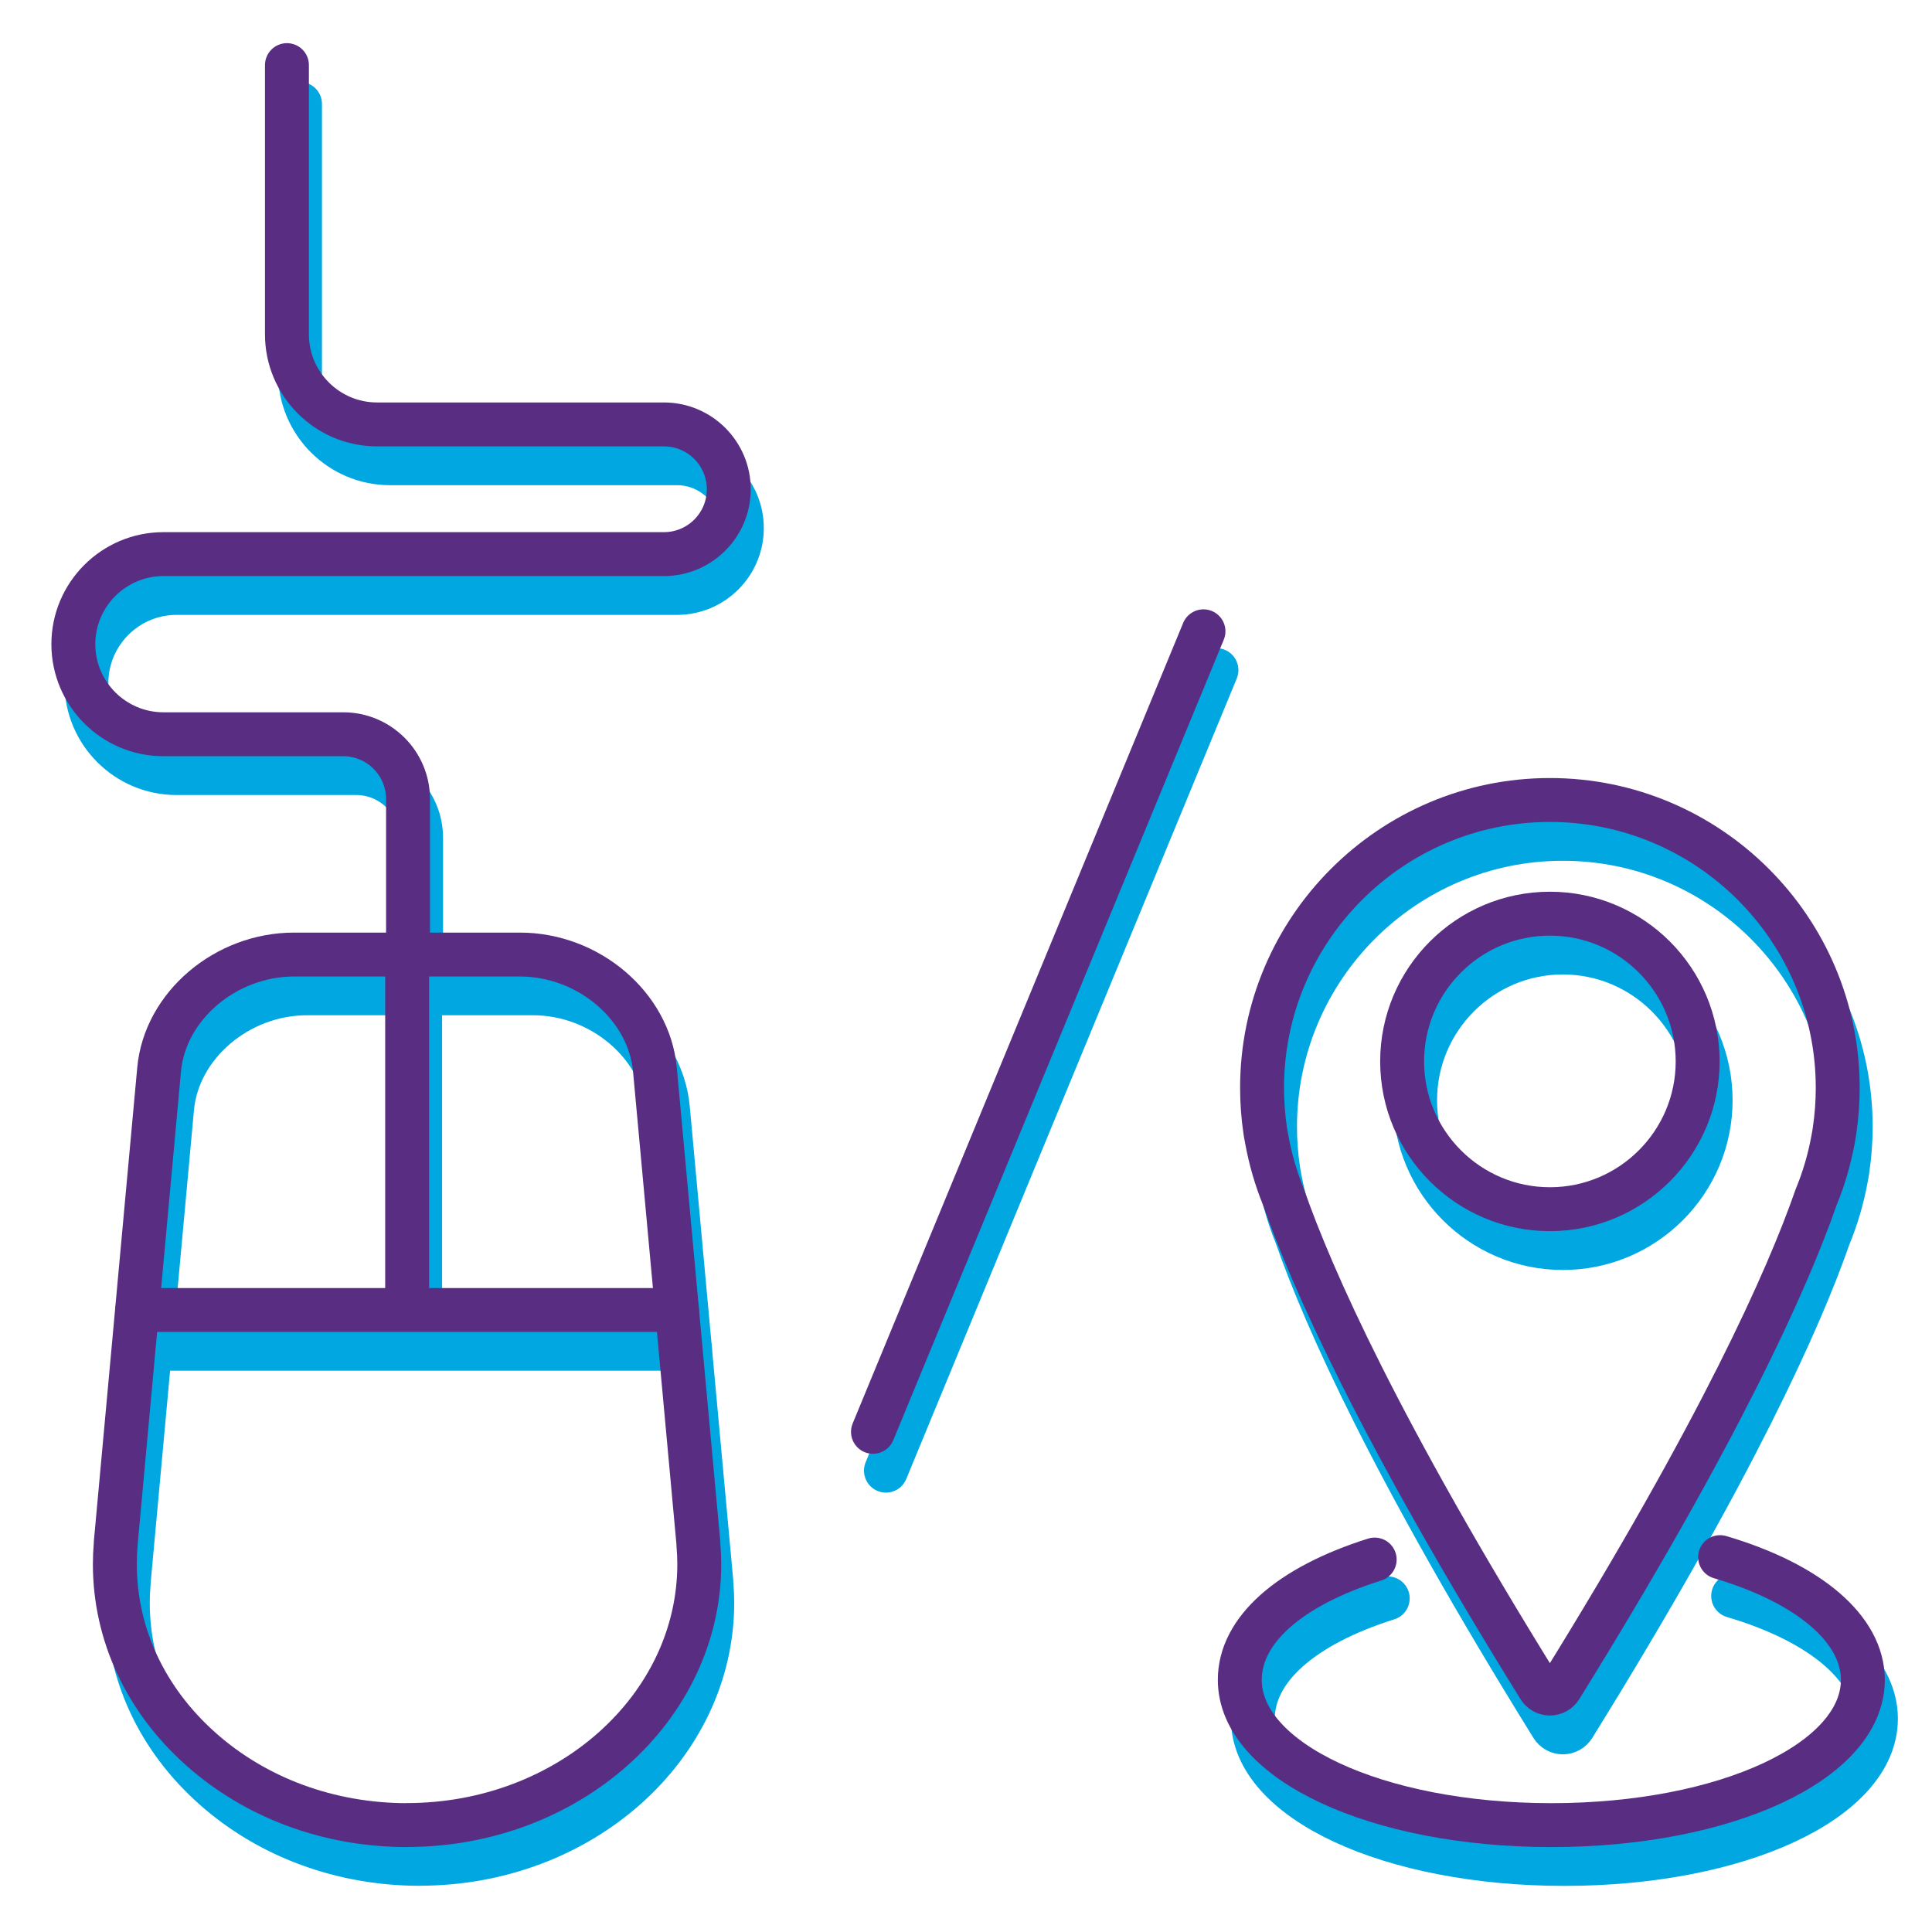
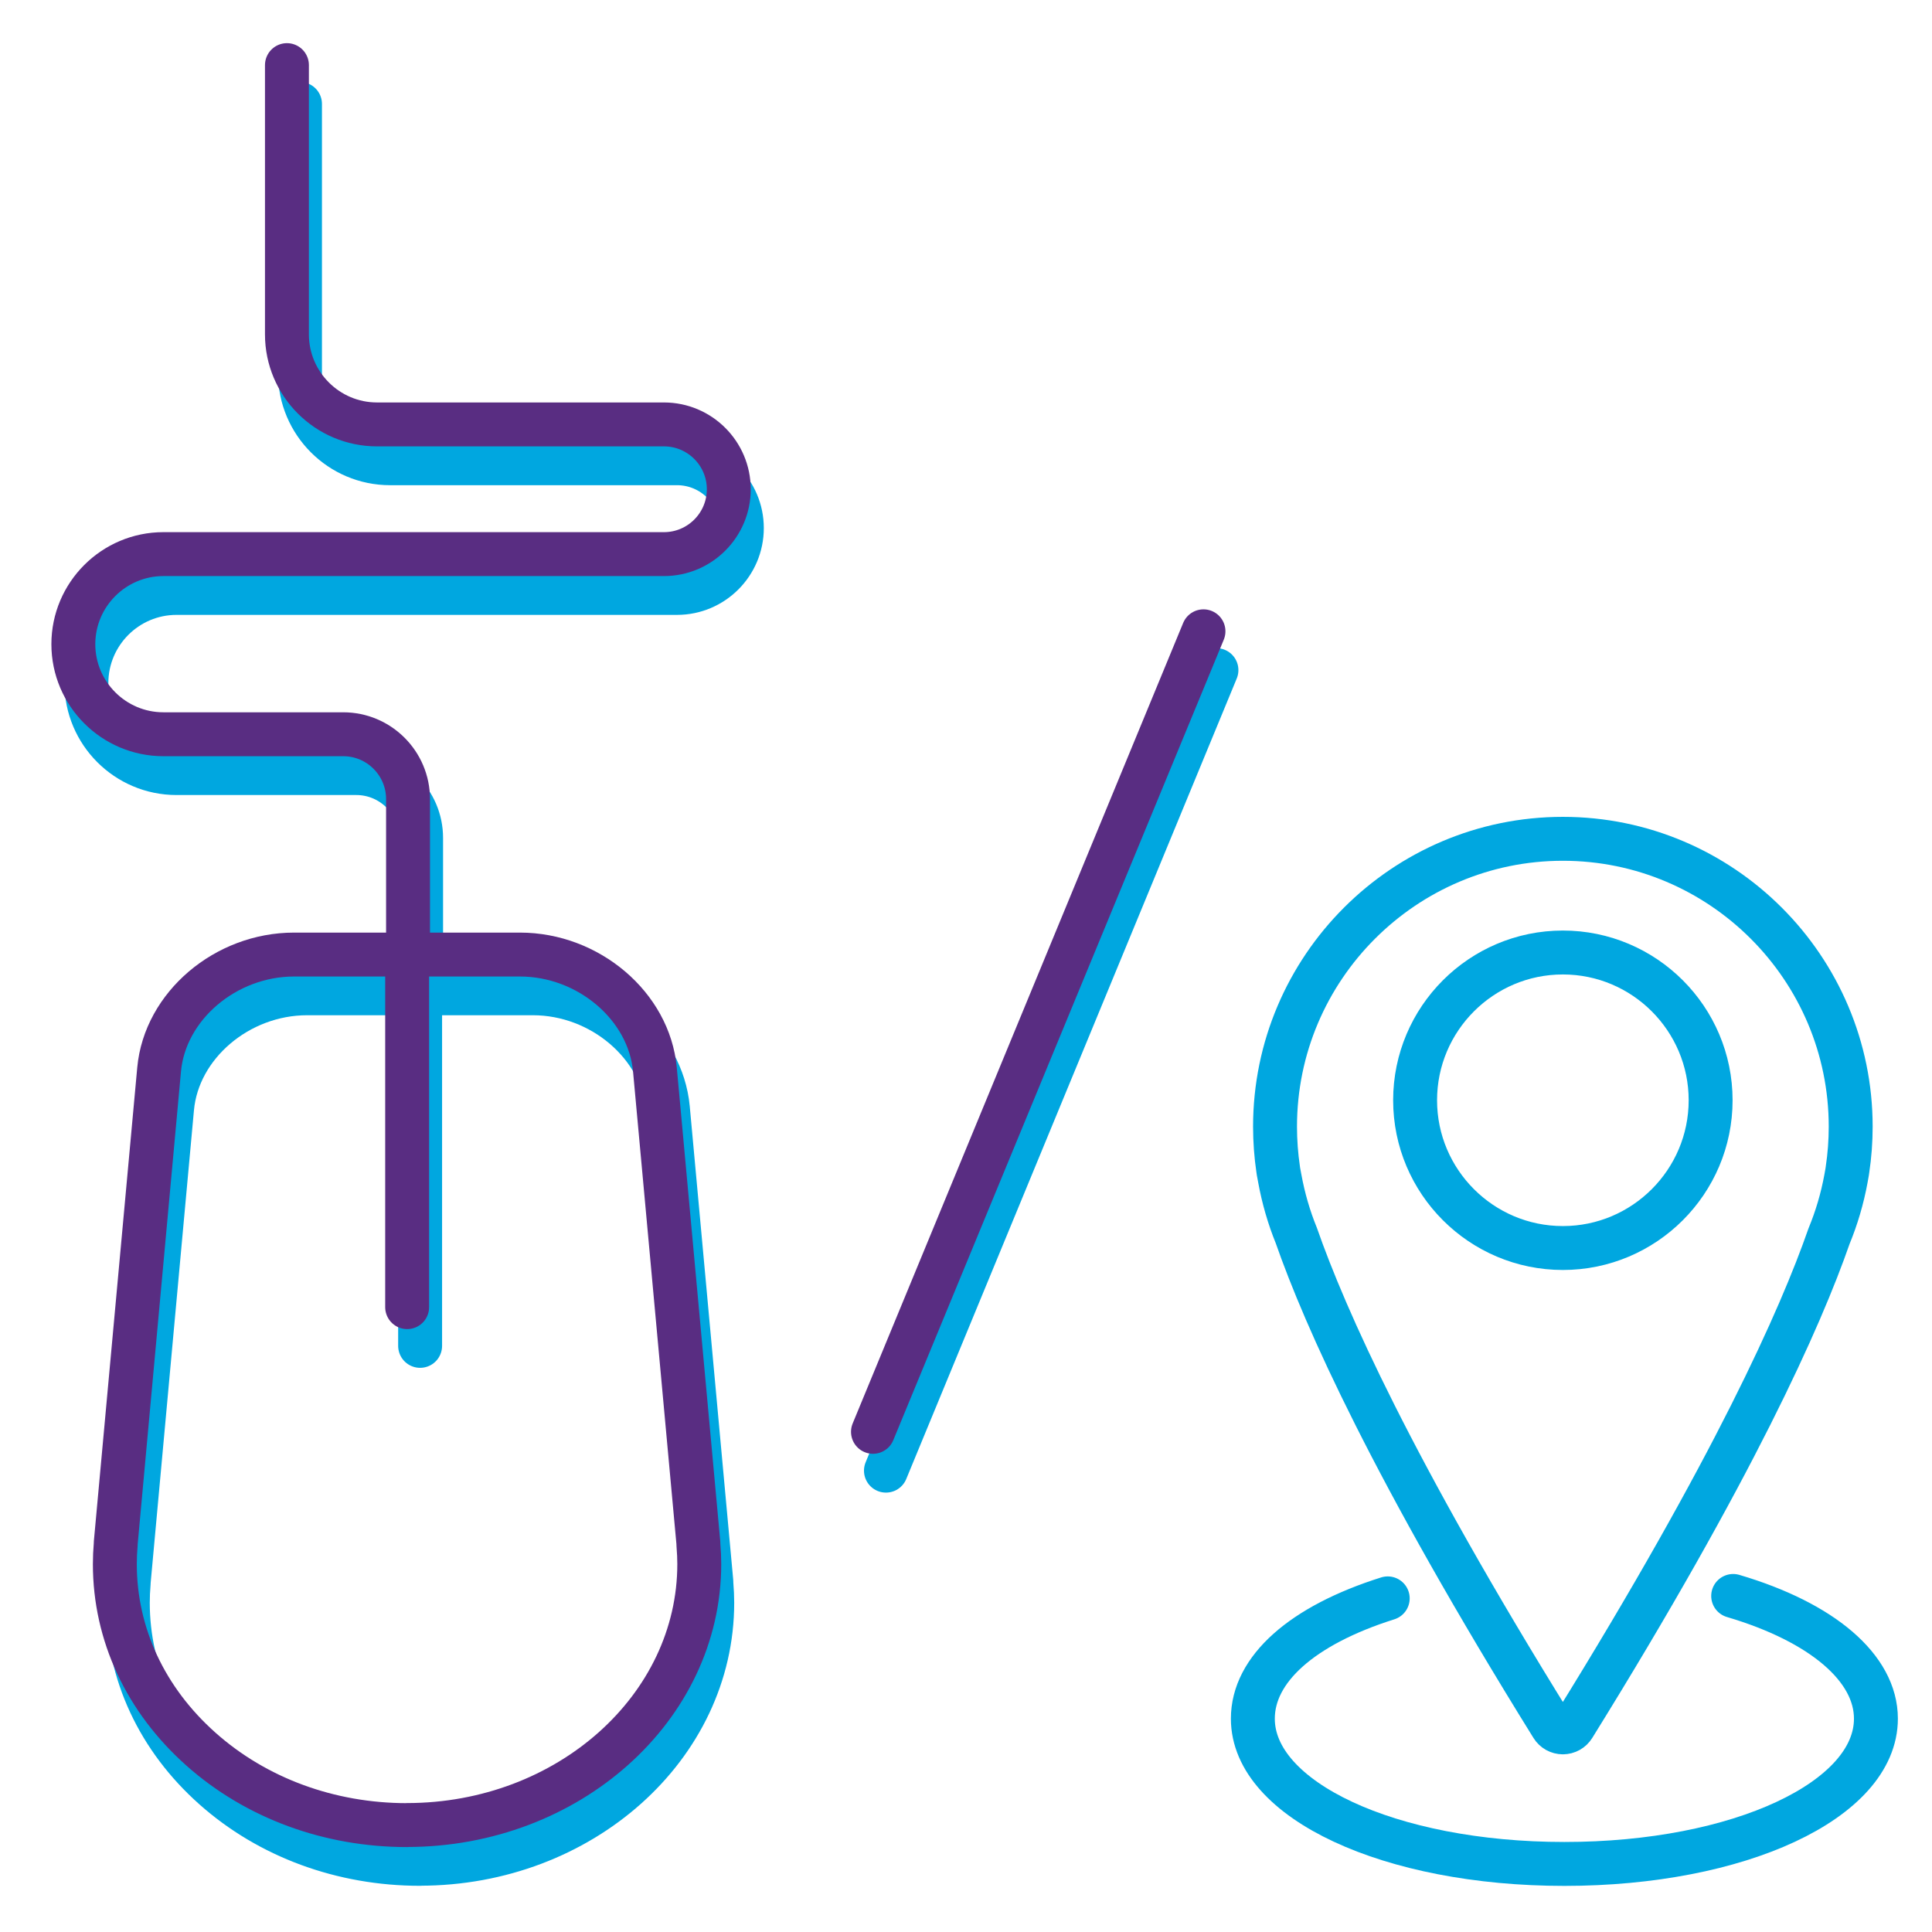
<svg xmlns="http://www.w3.org/2000/svg" id="Layer_1" viewBox="0 0 216 216">
  <defs>
    <style>.cls-1{stroke:#00a7e0;}.cls-1,.cls-2{fill:none;stroke-linecap:round;stroke-linejoin:round;stroke-width:4.91px;}.cls-2{stroke:#592d82;}</style>
  </defs>
  <path class="cls-1" d="m46.96,208.38c-8.69,0-16.88-3.01-23.04-8.49-6.21-5.52-9.63-12.87-9.63-20.69,0-.7.03-1.44.1-2.26,0-.03,0-.06,0-.1l4.85-52.94c.65-7.09,7.42-12.85,15.09-12.85h25.25c7.67,0,14.44,5.77,15.09,12.85l4.86,52.94s0,.1,0,.14c.07.87.1,1.56.1,2.21,0,16.09-14.66,29.18-32.68,29.18h0Z" />
  <path class="cls-1" d="m47.08,112.47v-18.79c0-4-3.25-7.25-7.25-7.25h-20.1c-5.55,0-10.07-4.52-10.07-10.07s4.52-10.07,10.07-10.07h55.96c4,0,7.25-3.25,7.25-7.25s-3.25-7.25-7.25-7.25h-32.08c-5.55,0-10.07-4.52-10.07-10.07V11.62" />
  <path class="cls-1" d="m174.73,193.68c-.49,0-.94-.25-1.2-.67-17.84-28.74-25.4-45.71-28.6-54.88-.82-2.01-1.45-4.18-1.85-6.38-.14-.67-.18-1.02-.18-1.02-.23-1.55-.35-3.17-.35-4.77,0-17.74,14.44-32.18,32.18-32.18h0c17.75,0,32.18,14.44,32.18,32.18,0,1.61-.12,3.23-.36,4.82,0,0-.04.34-.17,1-.41,2.23-1.05,4.39-1.89,6.42-3.16,9.09-10.72,26.05-28.56,54.81-.26.42-.71.67-1.2.67Zm0-54.15h0c-9.11,0-16.52-7.41-16.52-16.52s7.41-16.52,16.52-16.52c9.11,0,16.52,7.41,16.52,16.52s-7.41,16.52-16.52,16.52Z" />
  <path class="cls-1" d="m193.77,178.43c9.99,2.95,15.96,8.07,15.96,13.72,0,9.11-15.3,16.24-34.83,16.24s-34.83-7.14-34.83-16.24c0-5.53,5.5-10.43,15.08-13.45" />
-   <line class="cls-1" x1="16.79" y1="150.79" x2="77.14" y2="150.79" />
  <line class="cls-1" x1="46.97" y1="111.5" x2="46.97" y2="150.47" />
  <line class="cls-1" x1="136" y1="74.92" x2="99.05" y2="164.42" />
  <path class="cls-2" d="m45.51,204.05c-8.69,0-16.88-3.01-23.04-8.49-6.21-5.52-9.63-12.87-9.63-20.69,0-.7.03-1.44.1-2.26,0-.03,0-.06,0-.1l4.85-52.94c.65-7.09,7.42-12.85,15.09-12.85h25.25c7.67,0,14.44,5.77,15.09,12.85l4.86,52.94s0,.1,0,.14c.07.87.1,1.56.1,2.21,0,16.09-14.66,29.18-32.68,29.18h0Z" />
  <path class="cls-2" d="m45.62,108.13v-18.79c0-4-3.25-7.25-7.25-7.25h-20.1c-5.55,0-10.07-4.52-10.07-10.07s4.52-10.07,10.07-10.07h55.96c4,0,7.25-3.25,7.25-7.25s-3.25-7.25-7.25-7.25h-32.08c-5.55,0-10.07-4.52-10.07-10.07V7.28" />
-   <path class="cls-2" d="m173.28,189.34c-.49,0-.94-.25-1.2-.67-17.84-28.74-25.4-45.71-28.6-54.88-.82-2.01-1.45-4.18-1.85-6.38-.14-.67-.18-1.02-.18-1.02-.23-1.55-.35-3.17-.35-4.77,0-17.74,14.44-32.18,32.18-32.18h0c17.75,0,32.18,14.44,32.18,32.18,0,1.61-.12,3.23-.36,4.82,0,0-.04.34-.17,1-.41,2.23-1.05,4.39-1.89,6.42-3.16,9.09-10.72,26.05-28.56,54.81-.26.42-.71.67-1.2.67Zm0-54.15h0c-9.11,0-16.52-7.41-16.52-16.52s7.41-16.52,16.52-16.52c9.11,0,16.52,7.41,16.52,16.52s-7.41,16.52-16.52,16.52Z" />
-   <path class="cls-2" d="m192.31,174.09c9.99,2.95,15.96,8.07,15.96,13.72,0,9.11-15.3,16.24-34.83,16.24s-34.83-7.14-34.83-16.24c0-5.53,5.5-10.43,15.08-13.45" />
-   <line class="cls-2" x1="15.34" y1="146.46" x2="75.69" y2="146.46" />
  <line class="cls-2" x1="45.52" y1="107.17" x2="45.52" y2="146.14" />
  <line class="cls-2" x1="134.55" y1="70.58" x2="97.6" y2="160.08" />
</svg>